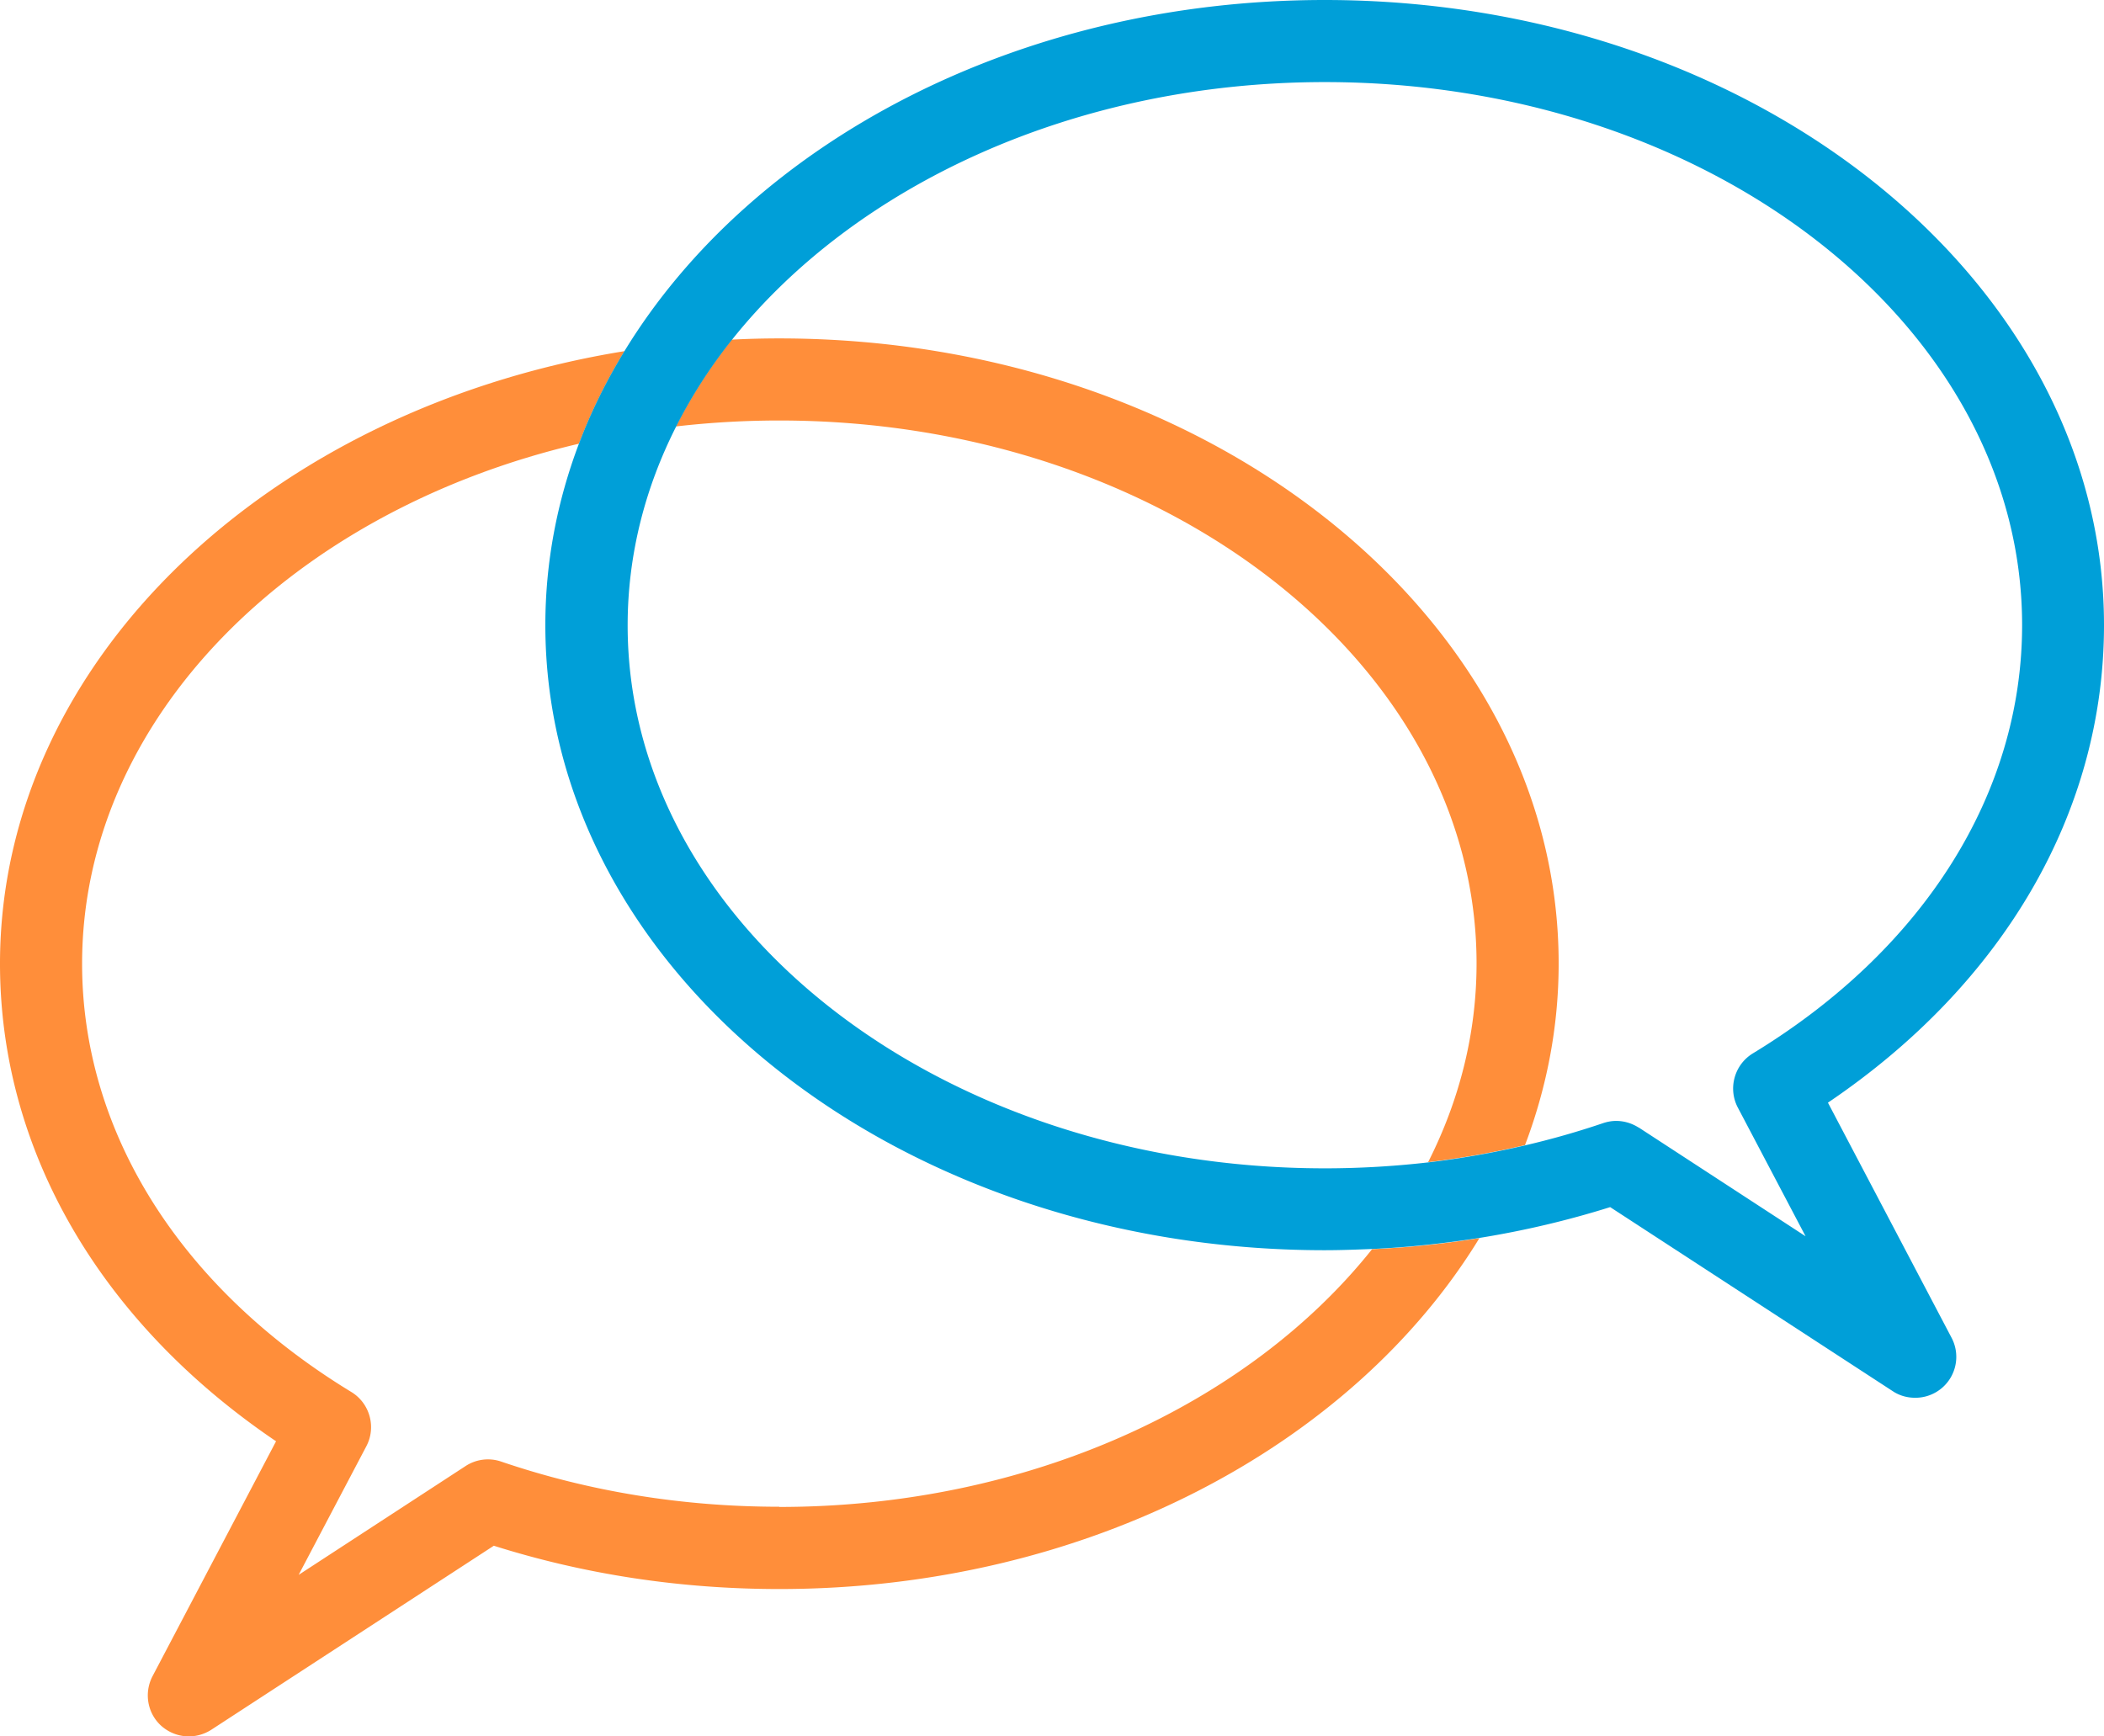
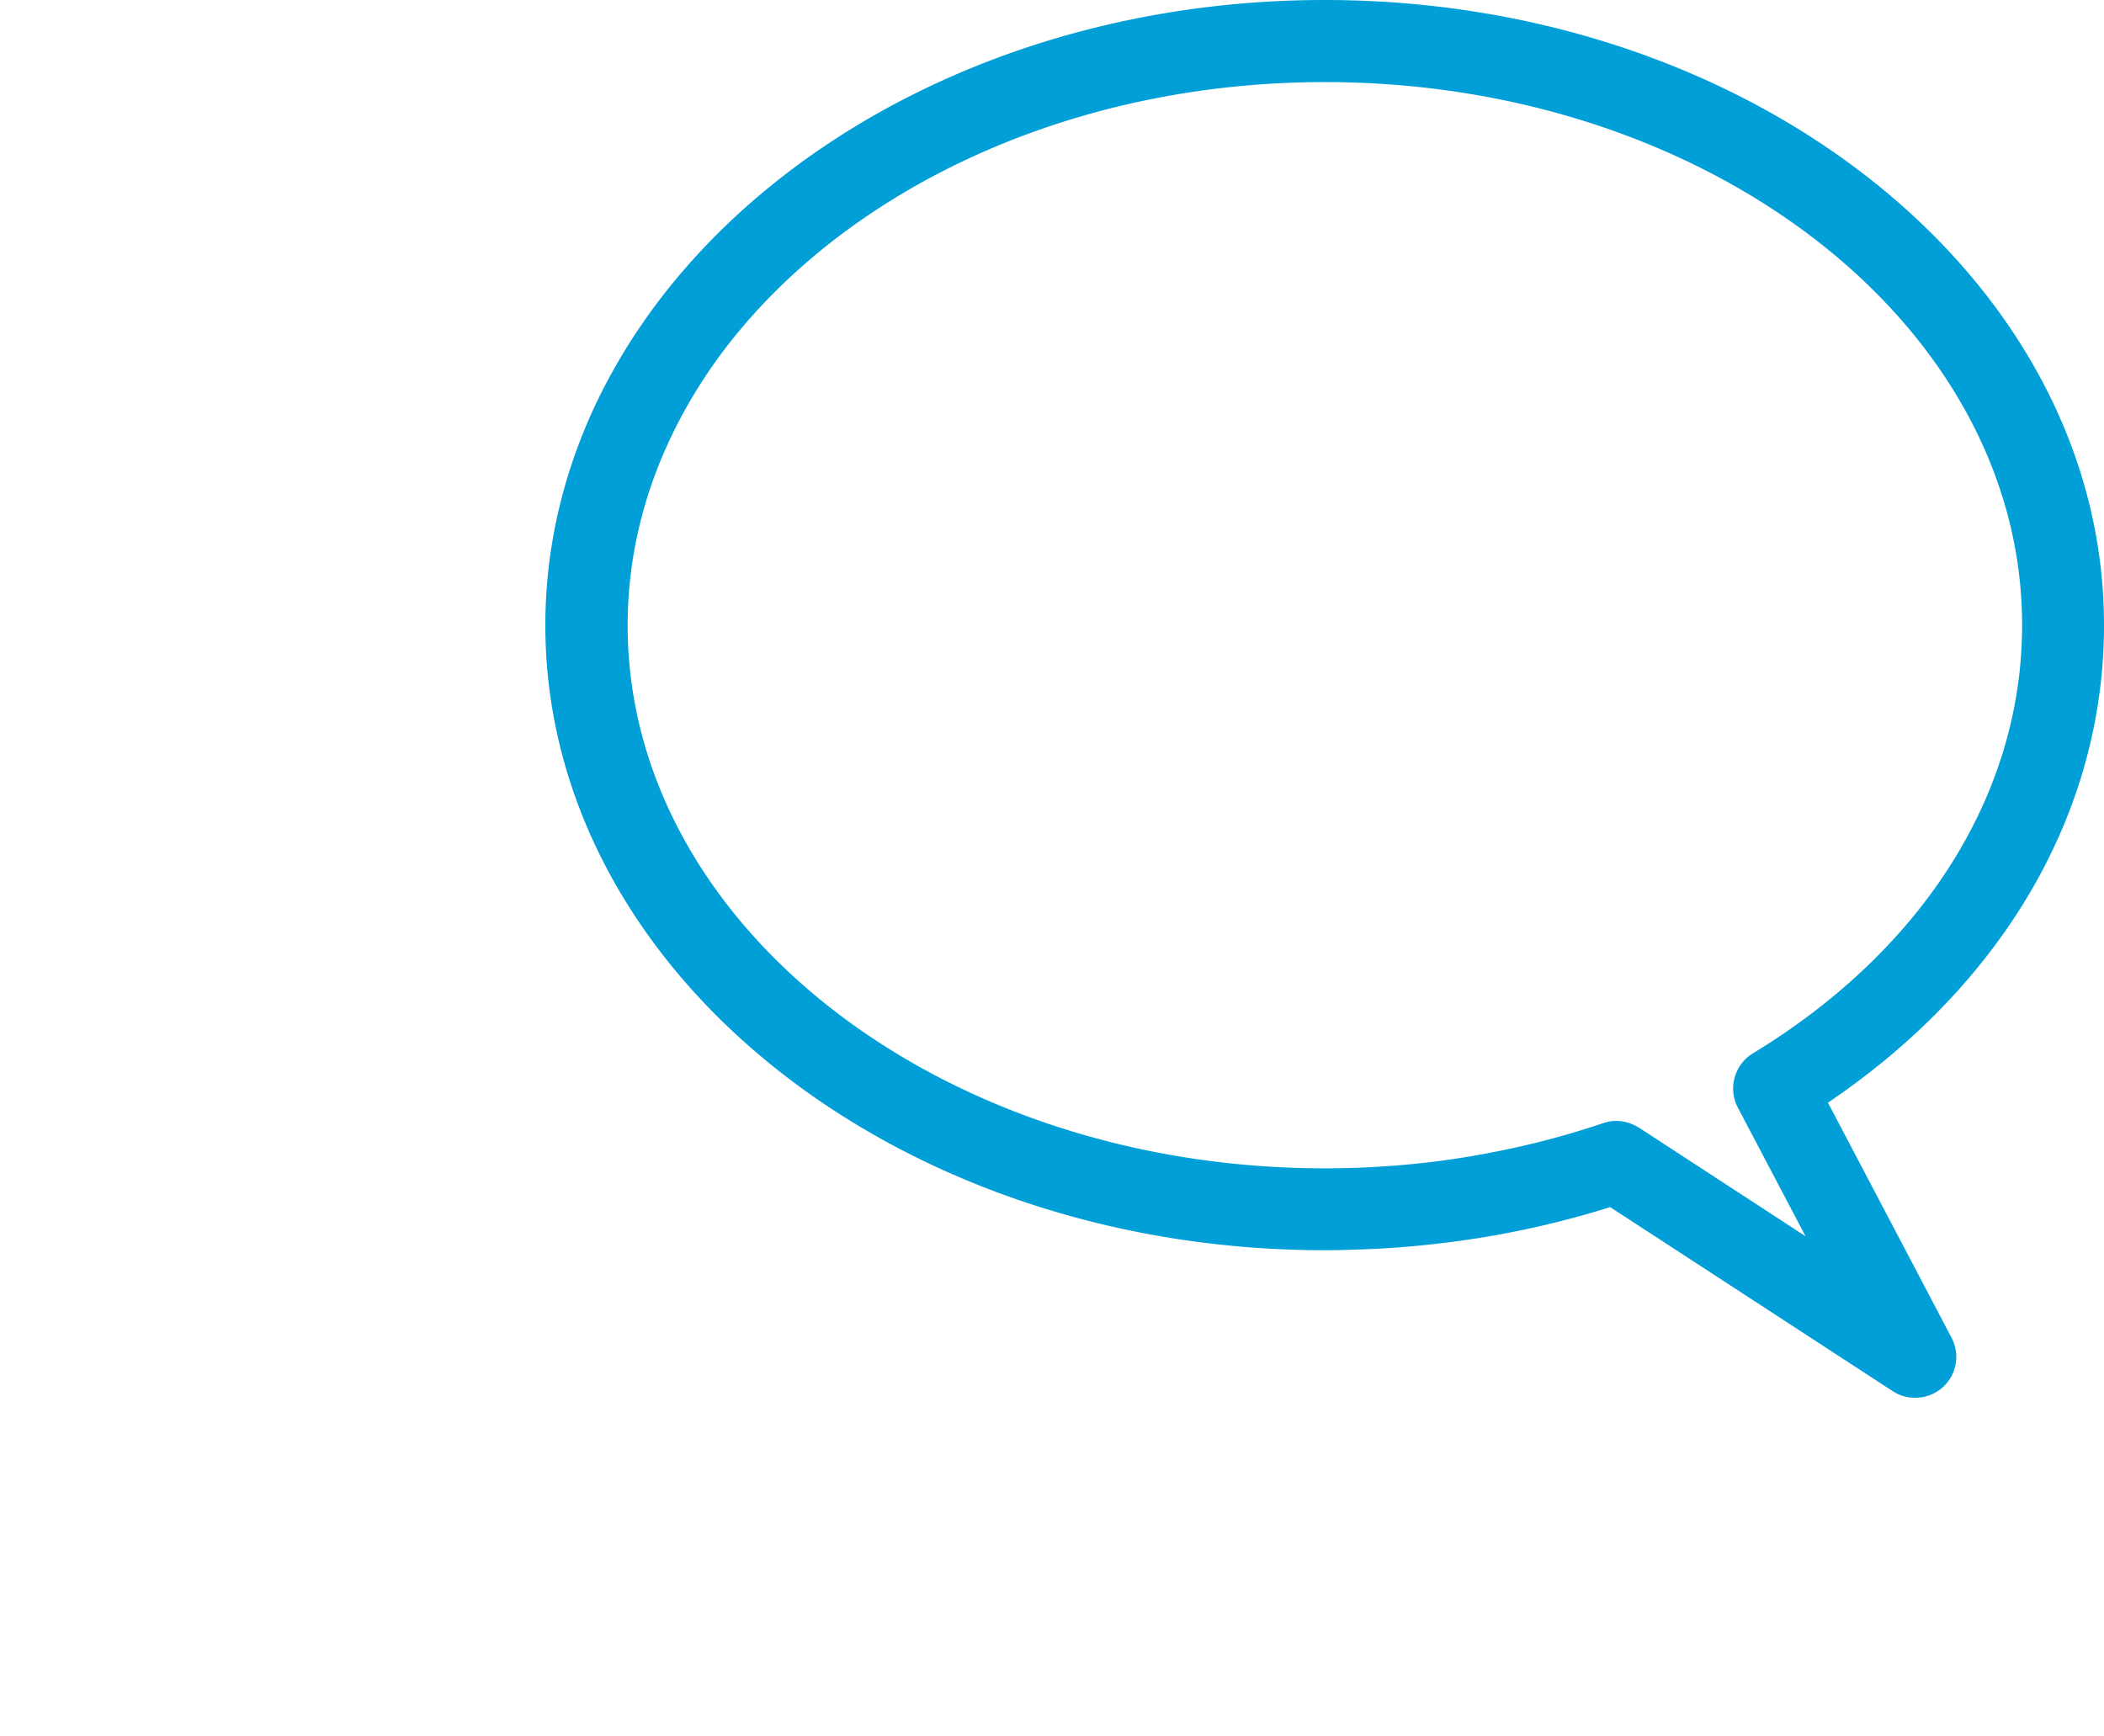
<svg xmlns="http://www.w3.org/2000/svg" width="102.51" height="84.6" viewBox="0 0 102.51 84.6">
-   <path d="M37.97 20.49c-1.71 0-3.4.1-5.04.29-1.52 3-2.36 6.26-2.36 9.68 0 14.59 15.24 26.46 33.97 26.46 1.7 0 3.38-.1 5.04-.29 1.52-3 2.36-6.26 2.36-9.68 0-14.59-15.24-26.46-33.97-26.46Z" fill="none" />
-   <path d="M4 46.96c0 8.19 4.78 15.8 13.12 20.87.9.55 1.22 1.71.73 2.64l-3.3 6.27 8.13-5.3c.52-.33 1.16-.42 1.74-.22 4.29 1.46 8.85 2.2 13.55 2.2 12.19 0 22.89-5.03 28.89-12.56-.77.04-1.54.06-2.32.06-20.94 0-37.97-13.67-37.97-30.46 0-3.08.58-6.05 1.64-8.85C14.22 24.89 4 35.01 4 46.95Zm81.39 4.37c8.33-5.07 13.12-12.67 13.12-20.87C98.51 15.87 83.27 4 64.54 4 52.35 4 41.65 9.03 35.65 16.56c.77-.04 1.54-.06 2.32-.06 20.94 0 37.97 13.67 37.97 30.46 0 3.08-.58 6.05-1.64 8.85 1.28-.3 2.55-.66 3.79-1.08.21-.07.43-.11.64-.11.38 0 .76.11 1.09.32l8.13 5.3-3.3-6.27c-.49-.93-.17-2.09.73-2.64Z" fill="none" />
-   <path d="M37.97 16.49c-.78 0-1.55.02-2.32.06a25.118 25.118 0 0 0-2.72 4.23c1.65-.19 3.33-.29 5.04-.29 18.73 0 33.97 11.87 33.97 26.46 0 3.41-.84 6.68-2.36 9.68 1.6-.19 3.18-.47 4.72-.83 1.06-2.8 1.64-5.77 1.64-8.85 0-16.8-17.03-30.46-37.97-30.46Z" fill="#ff8e3a" />
-   <path d="M37.97 73.42c-4.7 0-9.26-.74-13.55-2.2a1.99 1.99 0 0 0-1.74.22l-8.13 5.3 3.3-6.27c.49-.93.17-2.09-.73-2.64C8.79 62.76 4 55.16 4 46.96c0-11.95 10.22-22.07 24.21-25.34.59-1.56 1.34-3.07 2.22-4.51C13.09 19.92 0 32.23 0 46.96c0 9.08 4.88 17.47 13.45 23.27L7.43 81.68c-.42.81-.25 1.8.42 2.41.38.34.86.52 1.35.52.38 0 .76-.11 1.09-.32l13.77-8.97c4.43 1.4 9.1 2.11 13.91 2.11 14.97 0 27.93-6.98 34.11-17.1-1.72.28-3.46.46-5.23.54-6 7.53-16.7 12.56-28.89 12.56Z" fill="#ff8e3a" />
  <path d="M89.06 53.73c8.58-5.8 13.45-14.19 13.45-23.27C102.51 13.67 85.48 0 64.54 0 49.57 0 36.61 6.98 30.43 17.1c-.88 1.44-1.63 2.95-2.22 4.51-1.06 2.8-1.64 5.77-1.64 8.85 0 16.8 17.03 30.46 37.97 30.46.78 0 1.55-.03 2.32-.06 1.77-.08 3.51-.27 5.23-.54 2.17-.35 4.29-.85 6.36-1.5l13.77 8.97c.33.22.71.32 1.09.32a1.994 1.994 0 0 0 1.77-2.93l-6.02-11.45Zm-9.23 1.21c-.33-.21-.71-.32-1.09-.32-.22 0-.43.04-.64.11-1.24.42-2.5.78-3.79 1.08-1.55.36-3.12.64-4.72.83-1.66.19-3.34.29-5.04.29-18.73 0-33.97-11.87-33.97-26.46 0-3.41.84-6.68 2.36-9.68.75-1.48 1.66-2.9 2.72-4.23C41.66 9.03 52.36 4 64.55 4c18.73 0 33.97 11.87 33.97 26.46 0 8.19-4.78 15.8-13.12 20.87-.9.55-1.22 1.71-.73 2.64l3.3 6.27-8.13-5.3Z" fill="#009fd8" />
</svg>